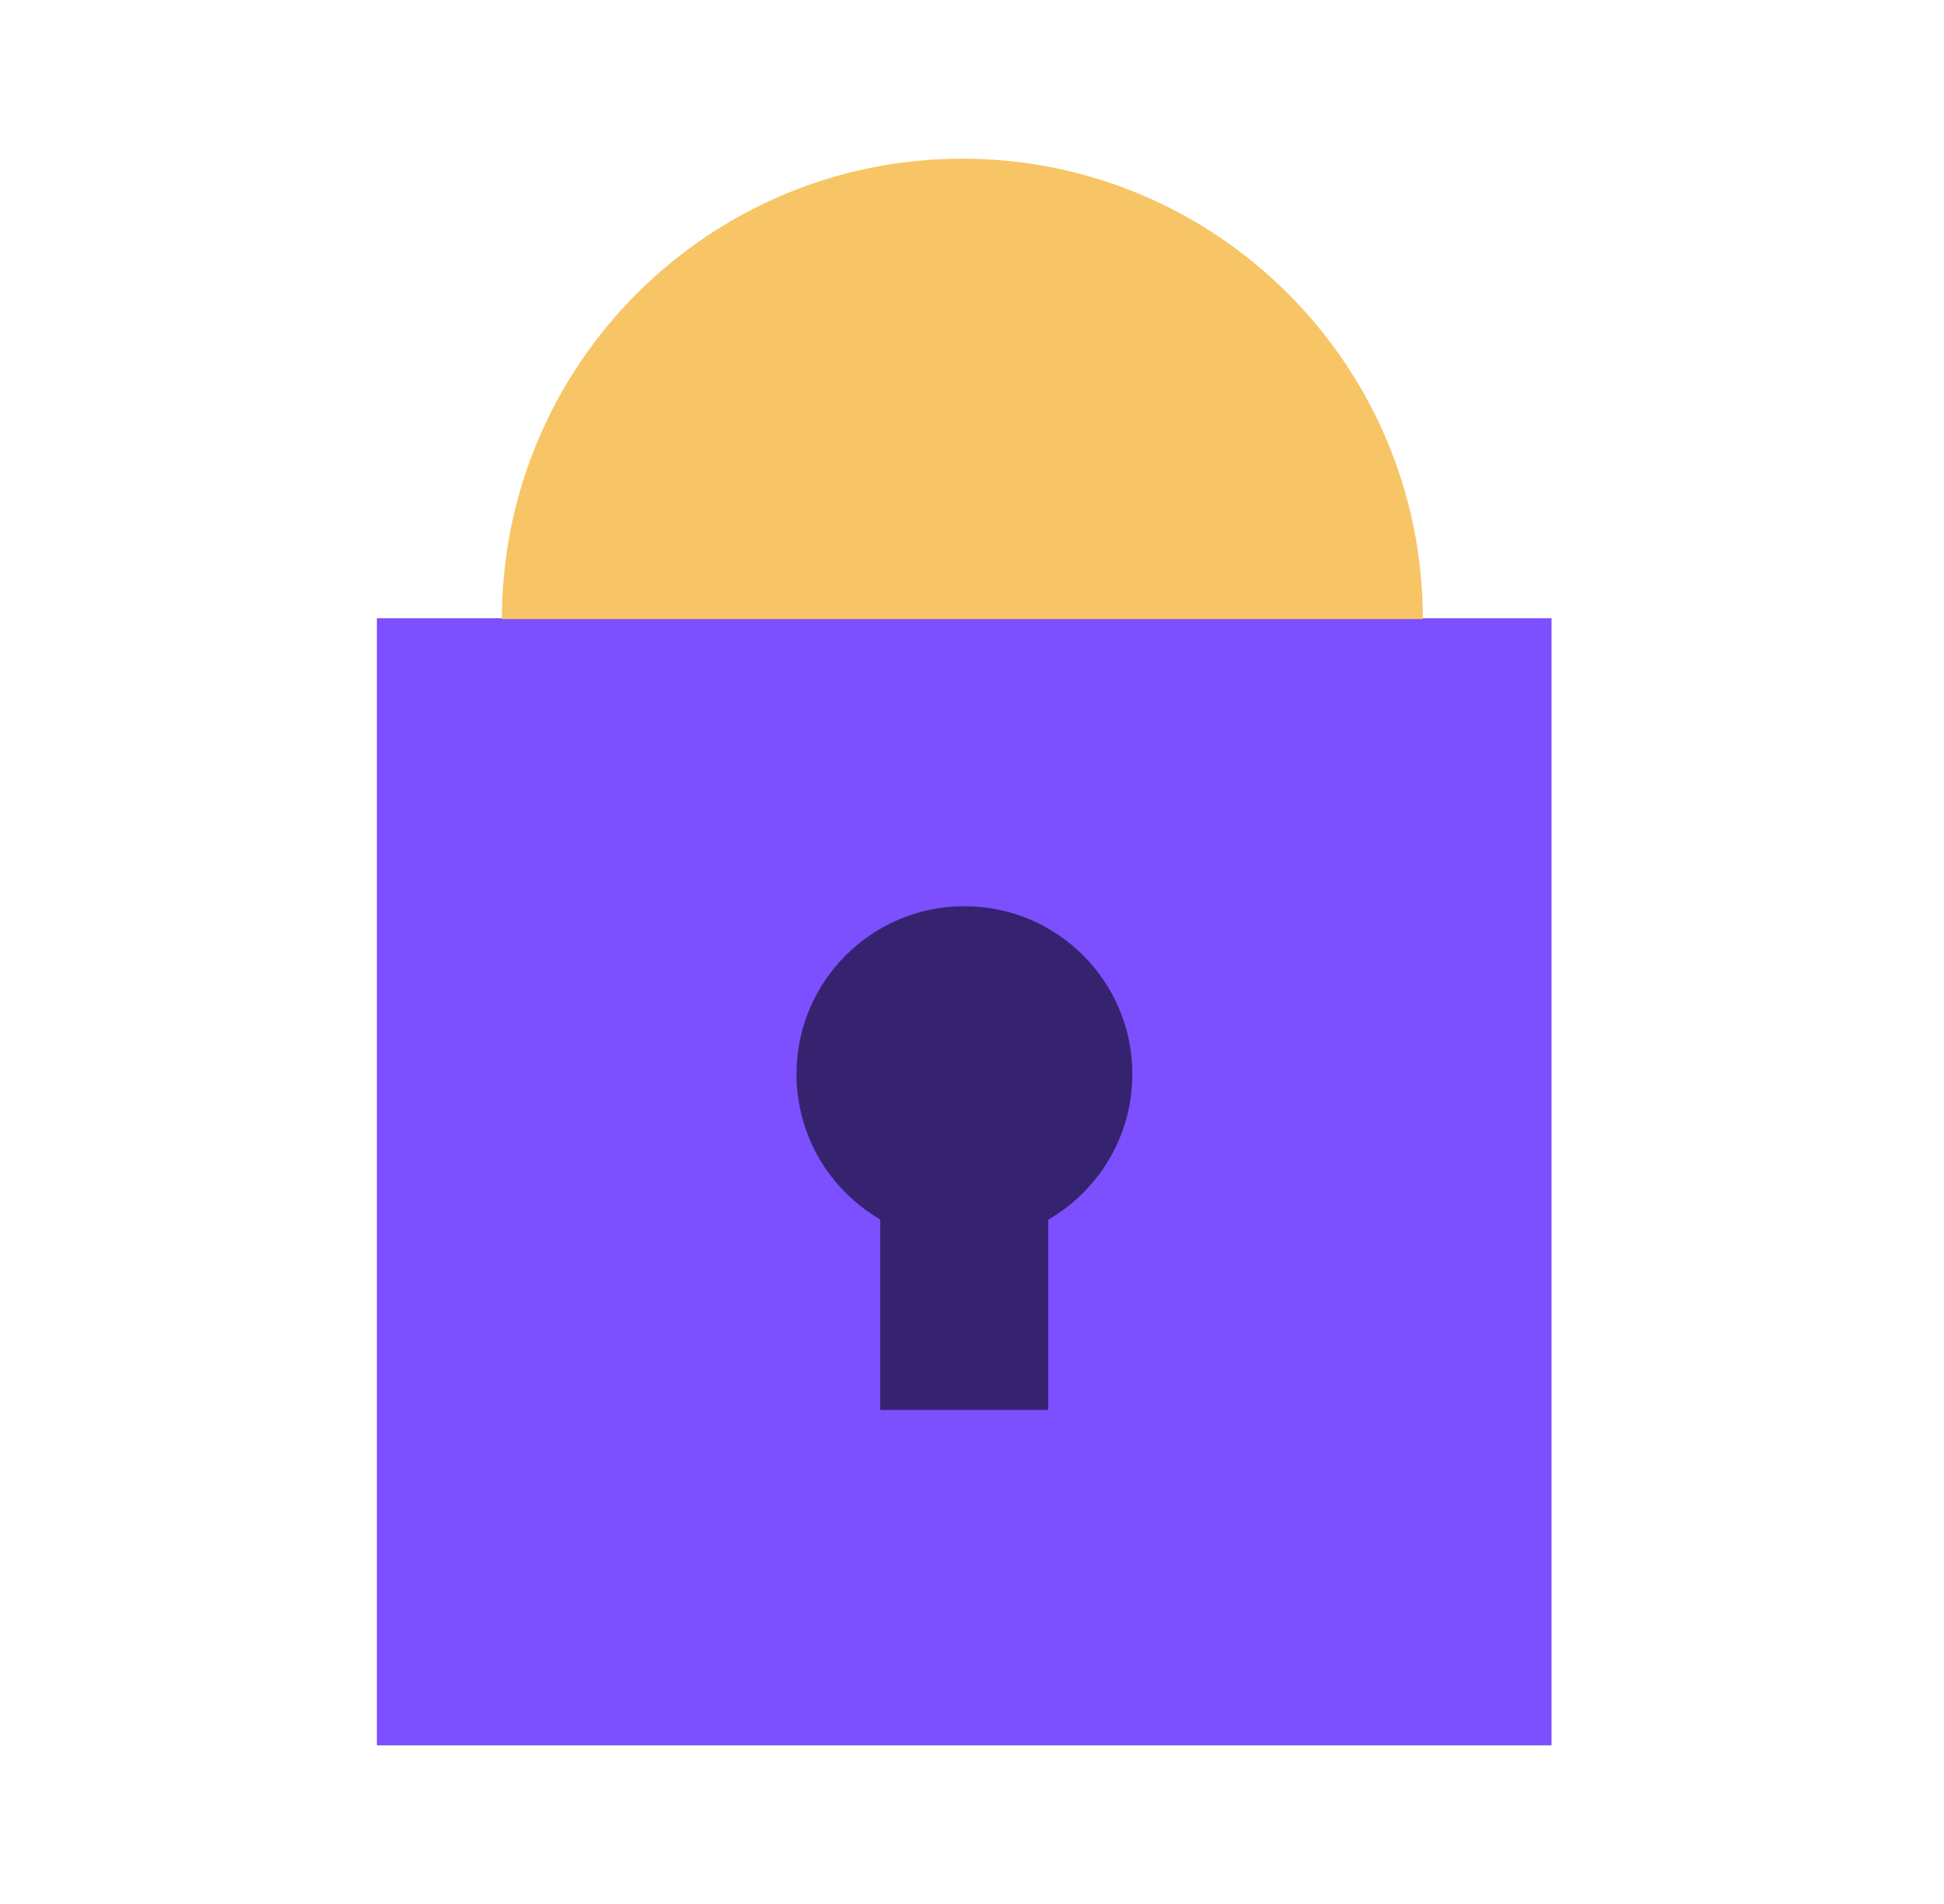
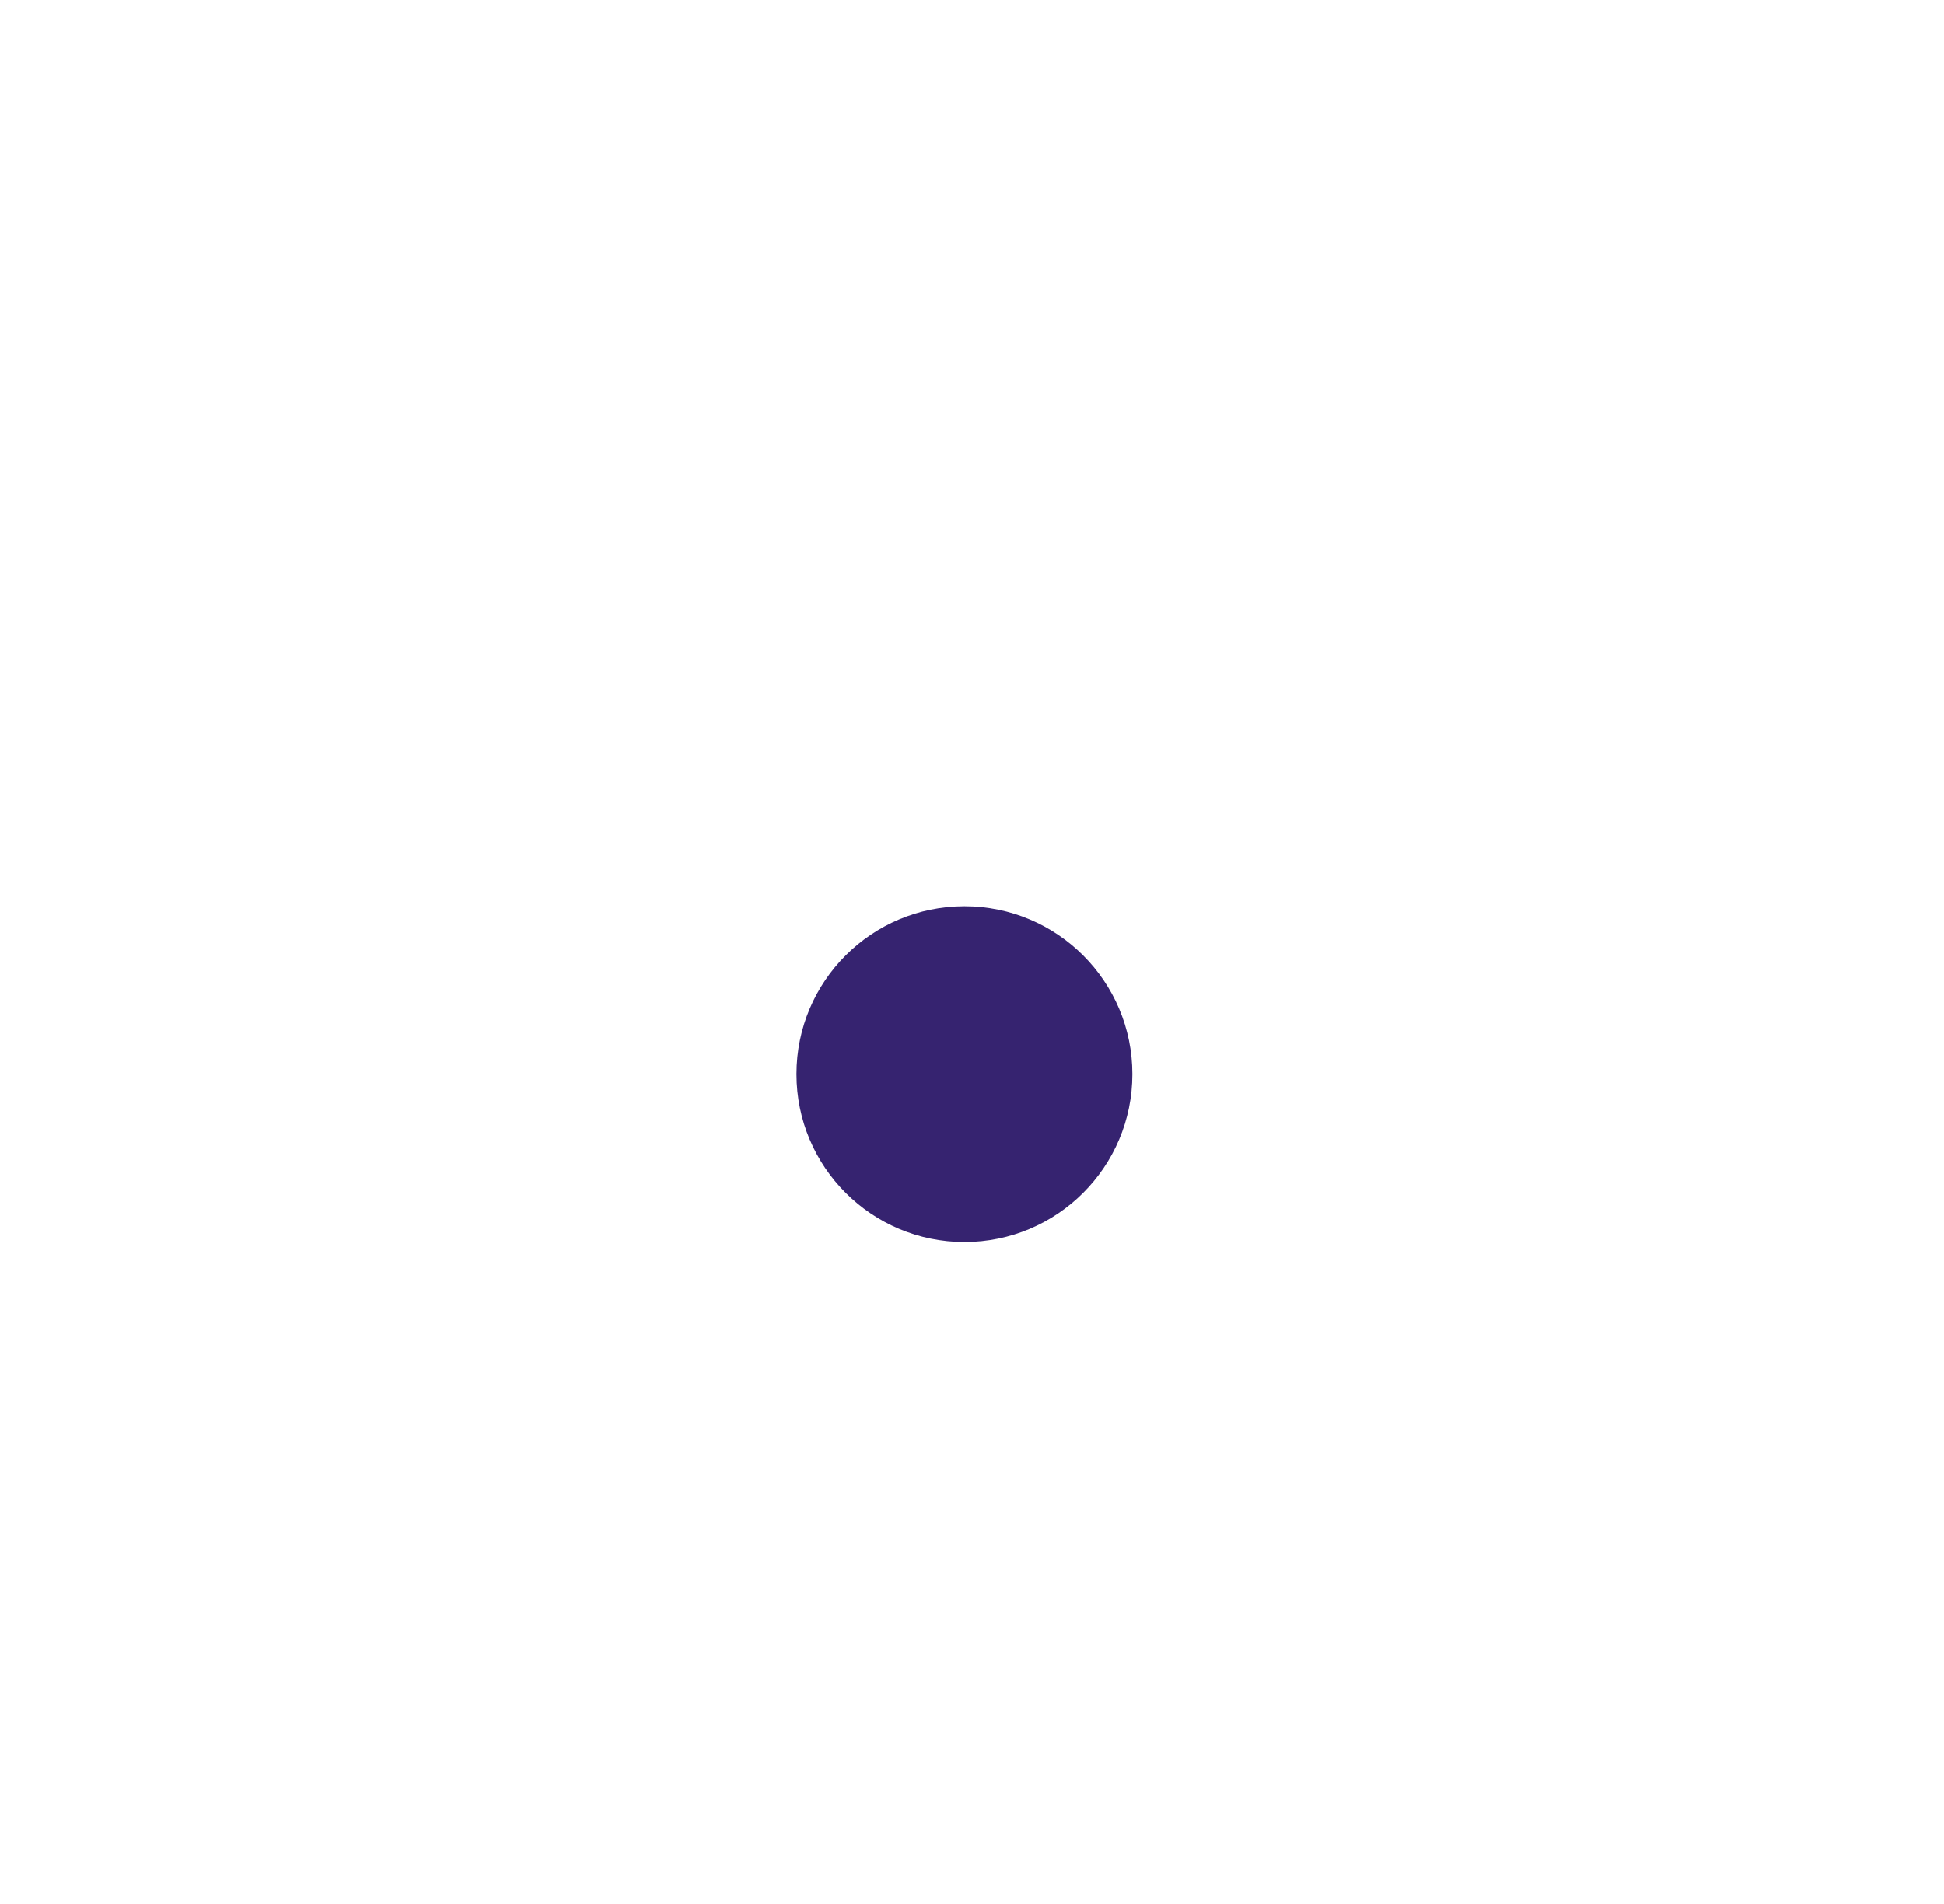
<svg xmlns="http://www.w3.org/2000/svg" width="49" height="48" viewBox="0 0 49 48" fill="none">
-   <path d="M39.108 15.586H9.5V44H39.108V15.586Z" fill="#7C4FFF" />
  <path d="M24.309 31.312C26.646 31.312 28.542 29.416 28.542 27.079C28.542 24.741 26.646 22.846 24.309 22.846C21.971 22.846 20.076 24.741 20.076 27.079C20.076 29.416 21.971 31.312 24.309 31.312Z" fill="#362370" />
-   <path d="M26.42 24.967H22.188V35.544H26.42V24.967Z" fill="#362370" />
-   <path d="M12.651 15.607C12.651 9.2 17.851 4 24.258 4C30.664 4 35.864 9.2 35.864 15.607H12.651Z" fill="#F7C565" />
</svg>